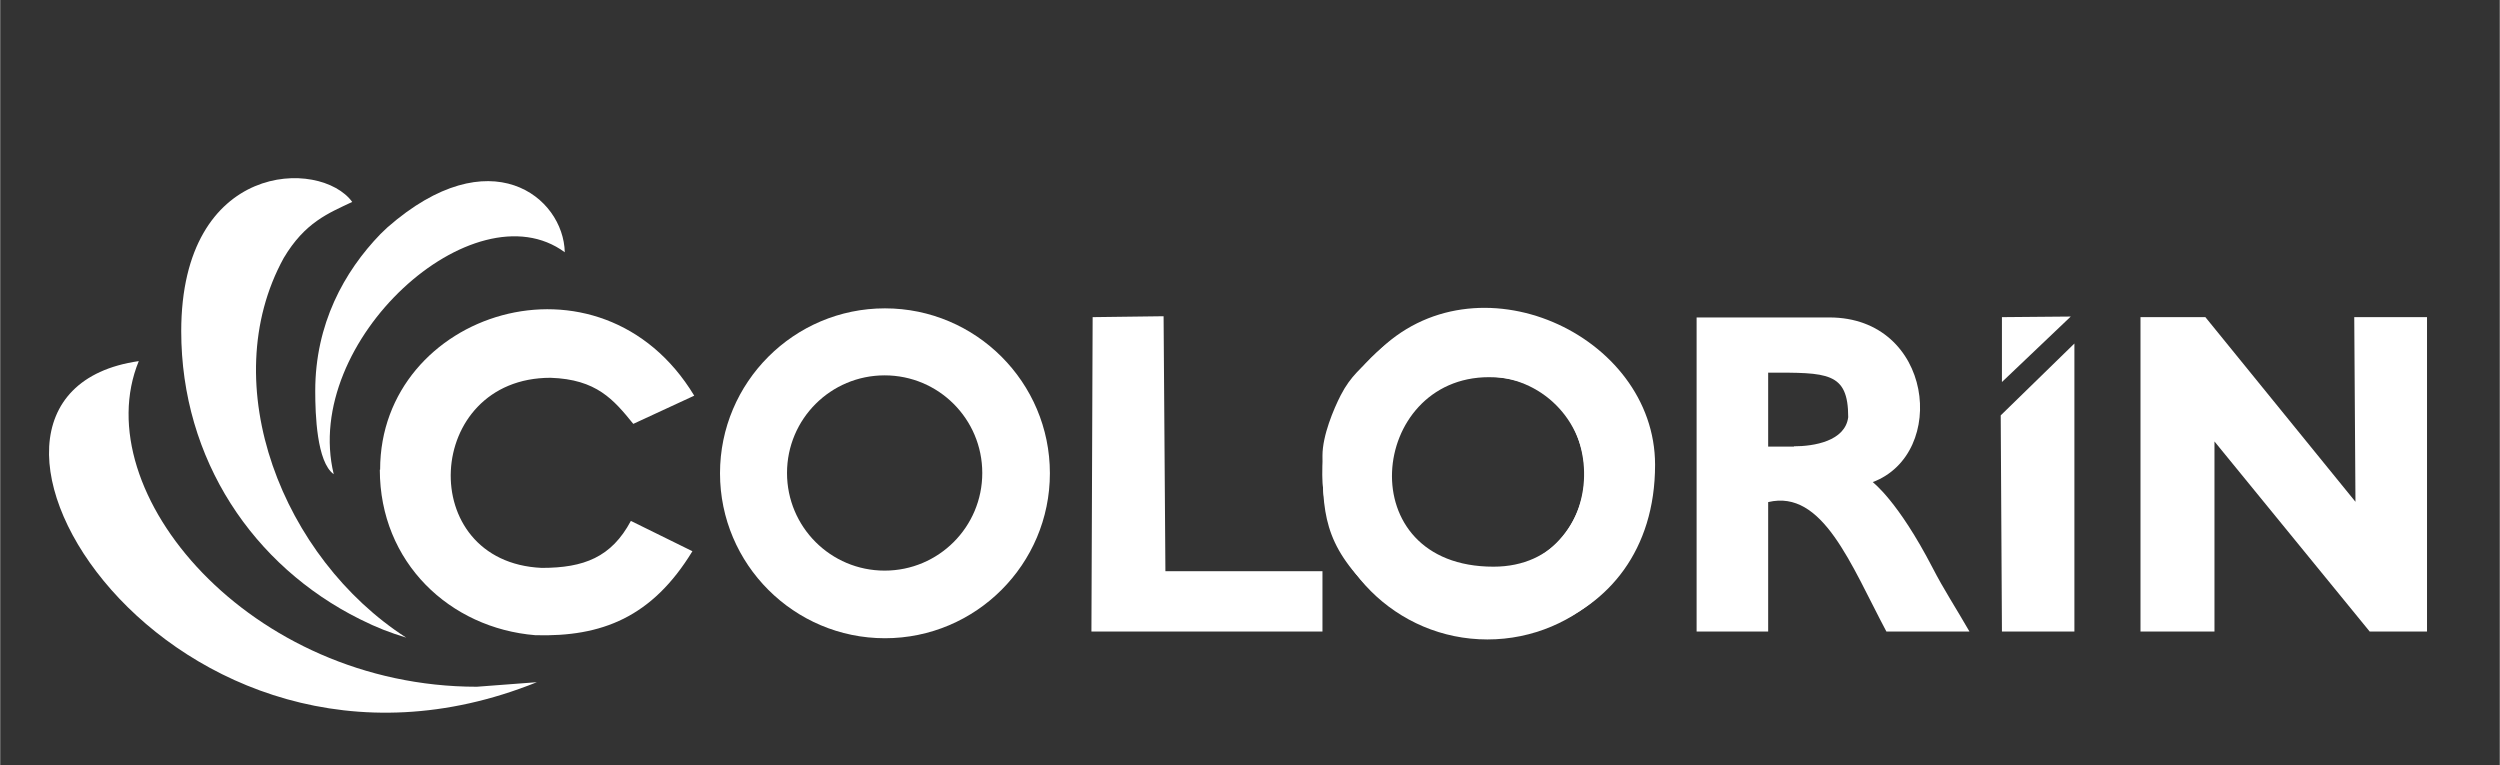
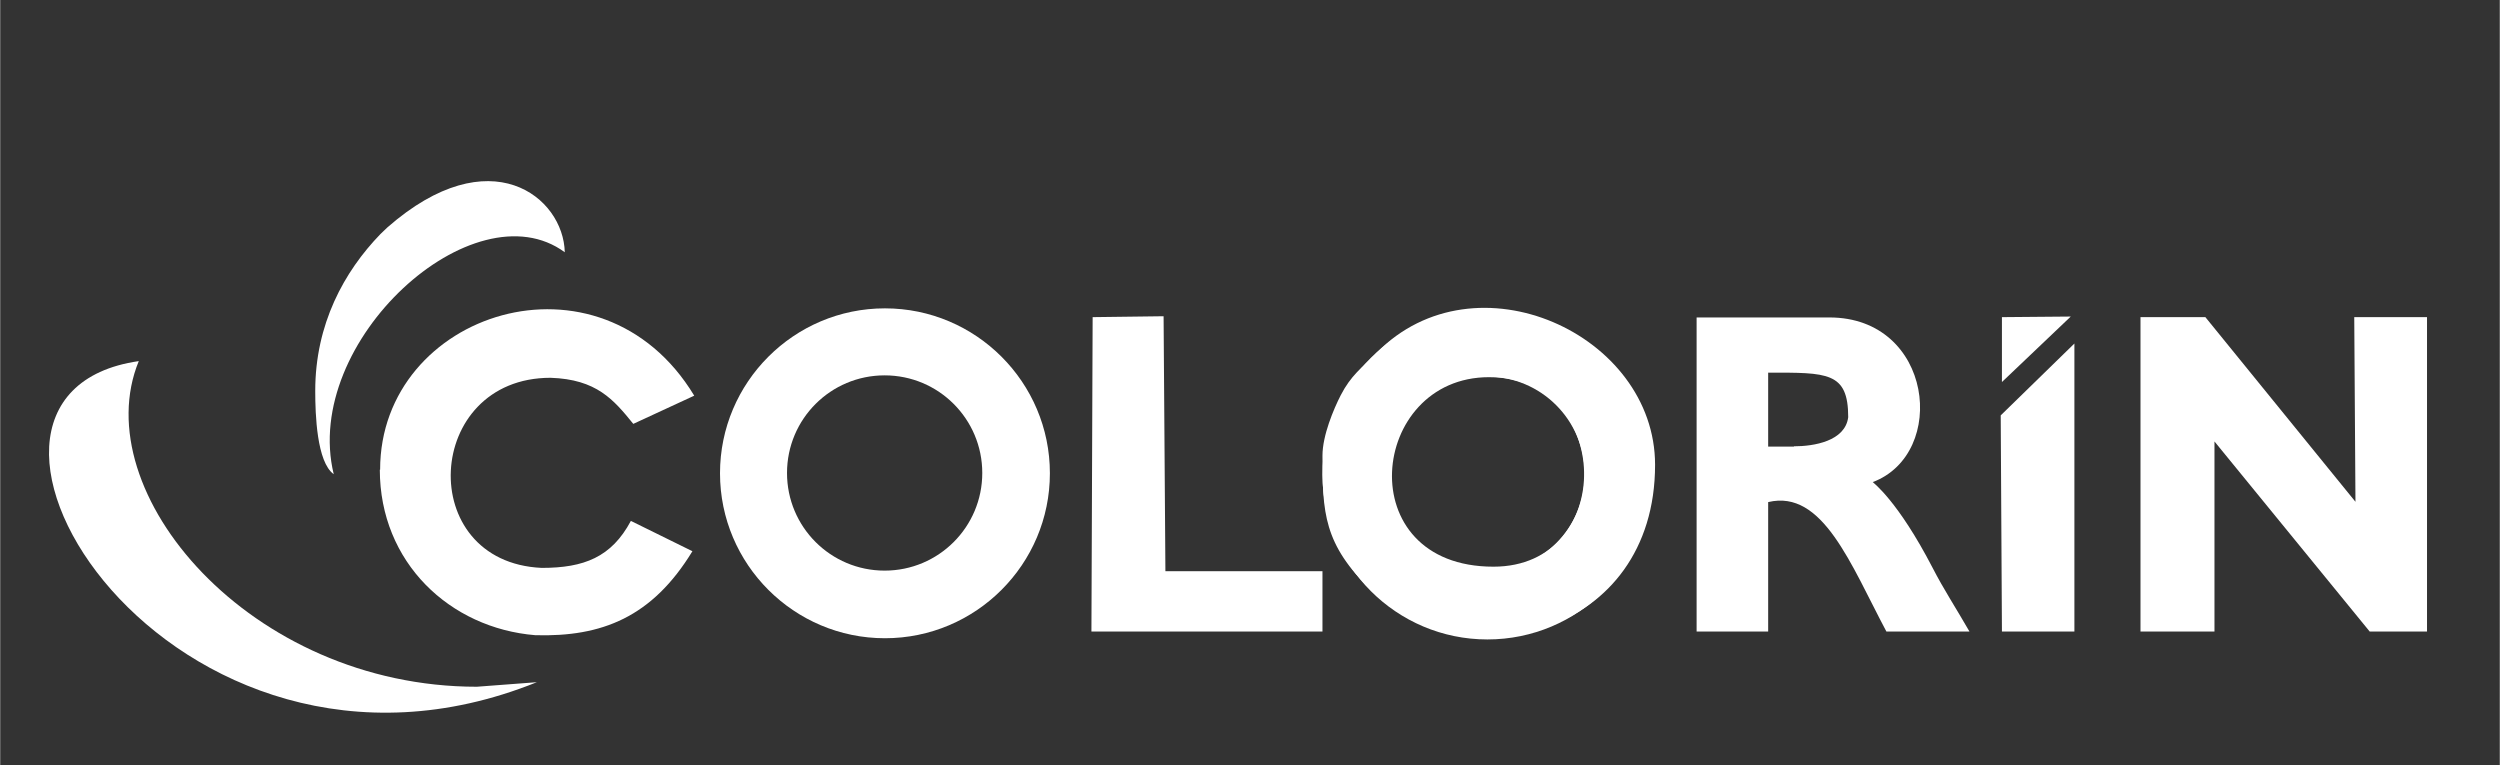
<svg xmlns="http://www.w3.org/2000/svg" xml:space="preserve" width="33.867mm" height="10.367mm" version="1.1" shape-rendering="geometricPrecision" text-rendering="geometricPrecision" image-rendering="optimizeQuality" fill-rule="evenodd" clip-rule="evenodd" viewBox="0 0 8.244 2.524">
  <rect x="0" y="0" width="8.244" height="2.524" fill="#333333" stroke="none" />
  <g id="Capa_x0020_1">
    <g id="_2174729855568">
      <polygon fill="white" points="7.059,2.083 7.303,2.083 7.303,1.456 7.815,2.083 8.004,2.083 8.004,1.046 7.764,1.046 7.768,1.655 7.273,1.046 7.059,1.046 " />
      <path fill="white" d="M4.925 1.869c-0.476,0 -0.411,-0.625 -0.015,-0.625 0.411,0 0.421,0.625 0.015,0.625zm-0.564 -0.366c0,0.187 0.003,0.292 0.163,0.446 0.309,0.297 0.934,0.151 0.934,-0.416 0,-0.431 -0.592,-0.701 -0.918,-0.37 -0.051,0.052 -0.085,0.075 -0.119,0.141 -0.023,0.045 -0.06,0.132 -0.06,0.199z" />
      <path fill="white" d="M5.916 1.473l-0.085 0 0 -0.244c0.195,0 0.264,-0.003 0.264,0.147 -0.01,0.079 -0.113,0.096 -0.179,0.096zm-0.32 0.61l0.235 0 0 -0.427c0.18,-0.043 0.272,0.205 0.39,0.427l0.274 0c-0.046,-0.08 -0.085,-0.139 -0.121,-0.209 -0.116,-0.224 -0.197,-0.282 -0.198,-0.284 0.249,-0.094 0.199,-0.543 -0.143,-0.543l-0.438 0 0 1.036z" />
      <path fill="white" d="M1.252 1.549c0,0.306 0.231,0.523 0.513,0.546 0.219,0.006 0.385,-0.059 0.518,-0.277l-0.203 -0.1c-0.064,0.12 -0.155,0.155 -0.294,0.155 -0.42,-0.019 -0.389,-0.627 0.029,-0.627 0.152,0.005 0.208,0.072 0.273,0.152l0.201 -0.093c-0.309,-0.511 -1.036,-0.277 -1.036,0.244z" />
      <path fill="white" d="M1.77 2.25l-0.198 0.015c-0.749,0 -1.292,-0.643 -1.115,-1.074 -0.784,0.113 0.105,1.546 1.313,1.059z" />
      <polygon fill="white" points="3.599,2.083 4.361,2.083 4.361,1.884 3.843,1.884 3.837,1.043 3.603,1.046 " />
-       <path fill="white" d="M0.597 1.092c0,0.424 0.238,0.775 0.589,0.95 0.058,0.029 0.098,0.044 0.153,0.061 -0.407,-0.262 -0.633,-0.835 -0.404,-1.252 0.07,-0.118 0.148,-0.148 0.226,-0.185 -0.105,-0.144 -0.564,-0.136 -0.564,0.427z" />
      <polygon fill="white" points="6.598,1.37 6.602,2.083 6.841,2.083 6.841,1.133 " />
      <path fill="white" d="M1.039 1.29c0,0.076 0.005,0.234 0.061,0.274 -0.107,-0.439 0.463,-0.952 0.762,-0.732 -0.004,-0.182 -0.246,-0.379 -0.585,-0.082l-0.023 0.022c-0.12,0.124 -0.215,0.297 -0.215,0.517z" />
      <polygon fill="white" points="6.602,1.046 6.602,1.26 6.829,1.044 " />
      <path fill="white" d="M2.918 1.017c0.3,0 0.544,0.244 0.544,0.544 0,0.3 -0.244,0.544 -0.544,0.544 -0.3,0 -0.544,-0.244 -0.544,-0.544 0,-0.3 0.244,-0.544 0.544,-0.544zm-0.001 0.221c0.178,0 0.322,0.144 0.322,0.322 0,0.178 -0.144,0.322 -0.322,0.322 -0.178,0 -0.322,-0.144 -0.322,-0.322 0,-0.178 0.144,-0.322 0.322,-0.322z" />
      <path fill="white" d="M4.905 1.021c0.3,0 0.544,0.244 0.544,0.544 0,0.301 -0.244,0.544 -0.544,0.544 -0.3,0 -0.544,-0.244 -0.544,-0.544 0,-0.3 0.244,-0.544 0.544,-0.544zm-0.001 0.221c0.178,0 0.322,0.144 0.322,0.322 0,0.178 -0.144,0.322 -0.322,0.322 -0.178,0 -0.322,-0.144 -0.322,-0.322 0,-0.178 0.144,-0.322 0.322,-0.322z" />
    </g>
    <rect fill="none" y="-0" width="8.244" height="2.524" />
  </g>
</svg>